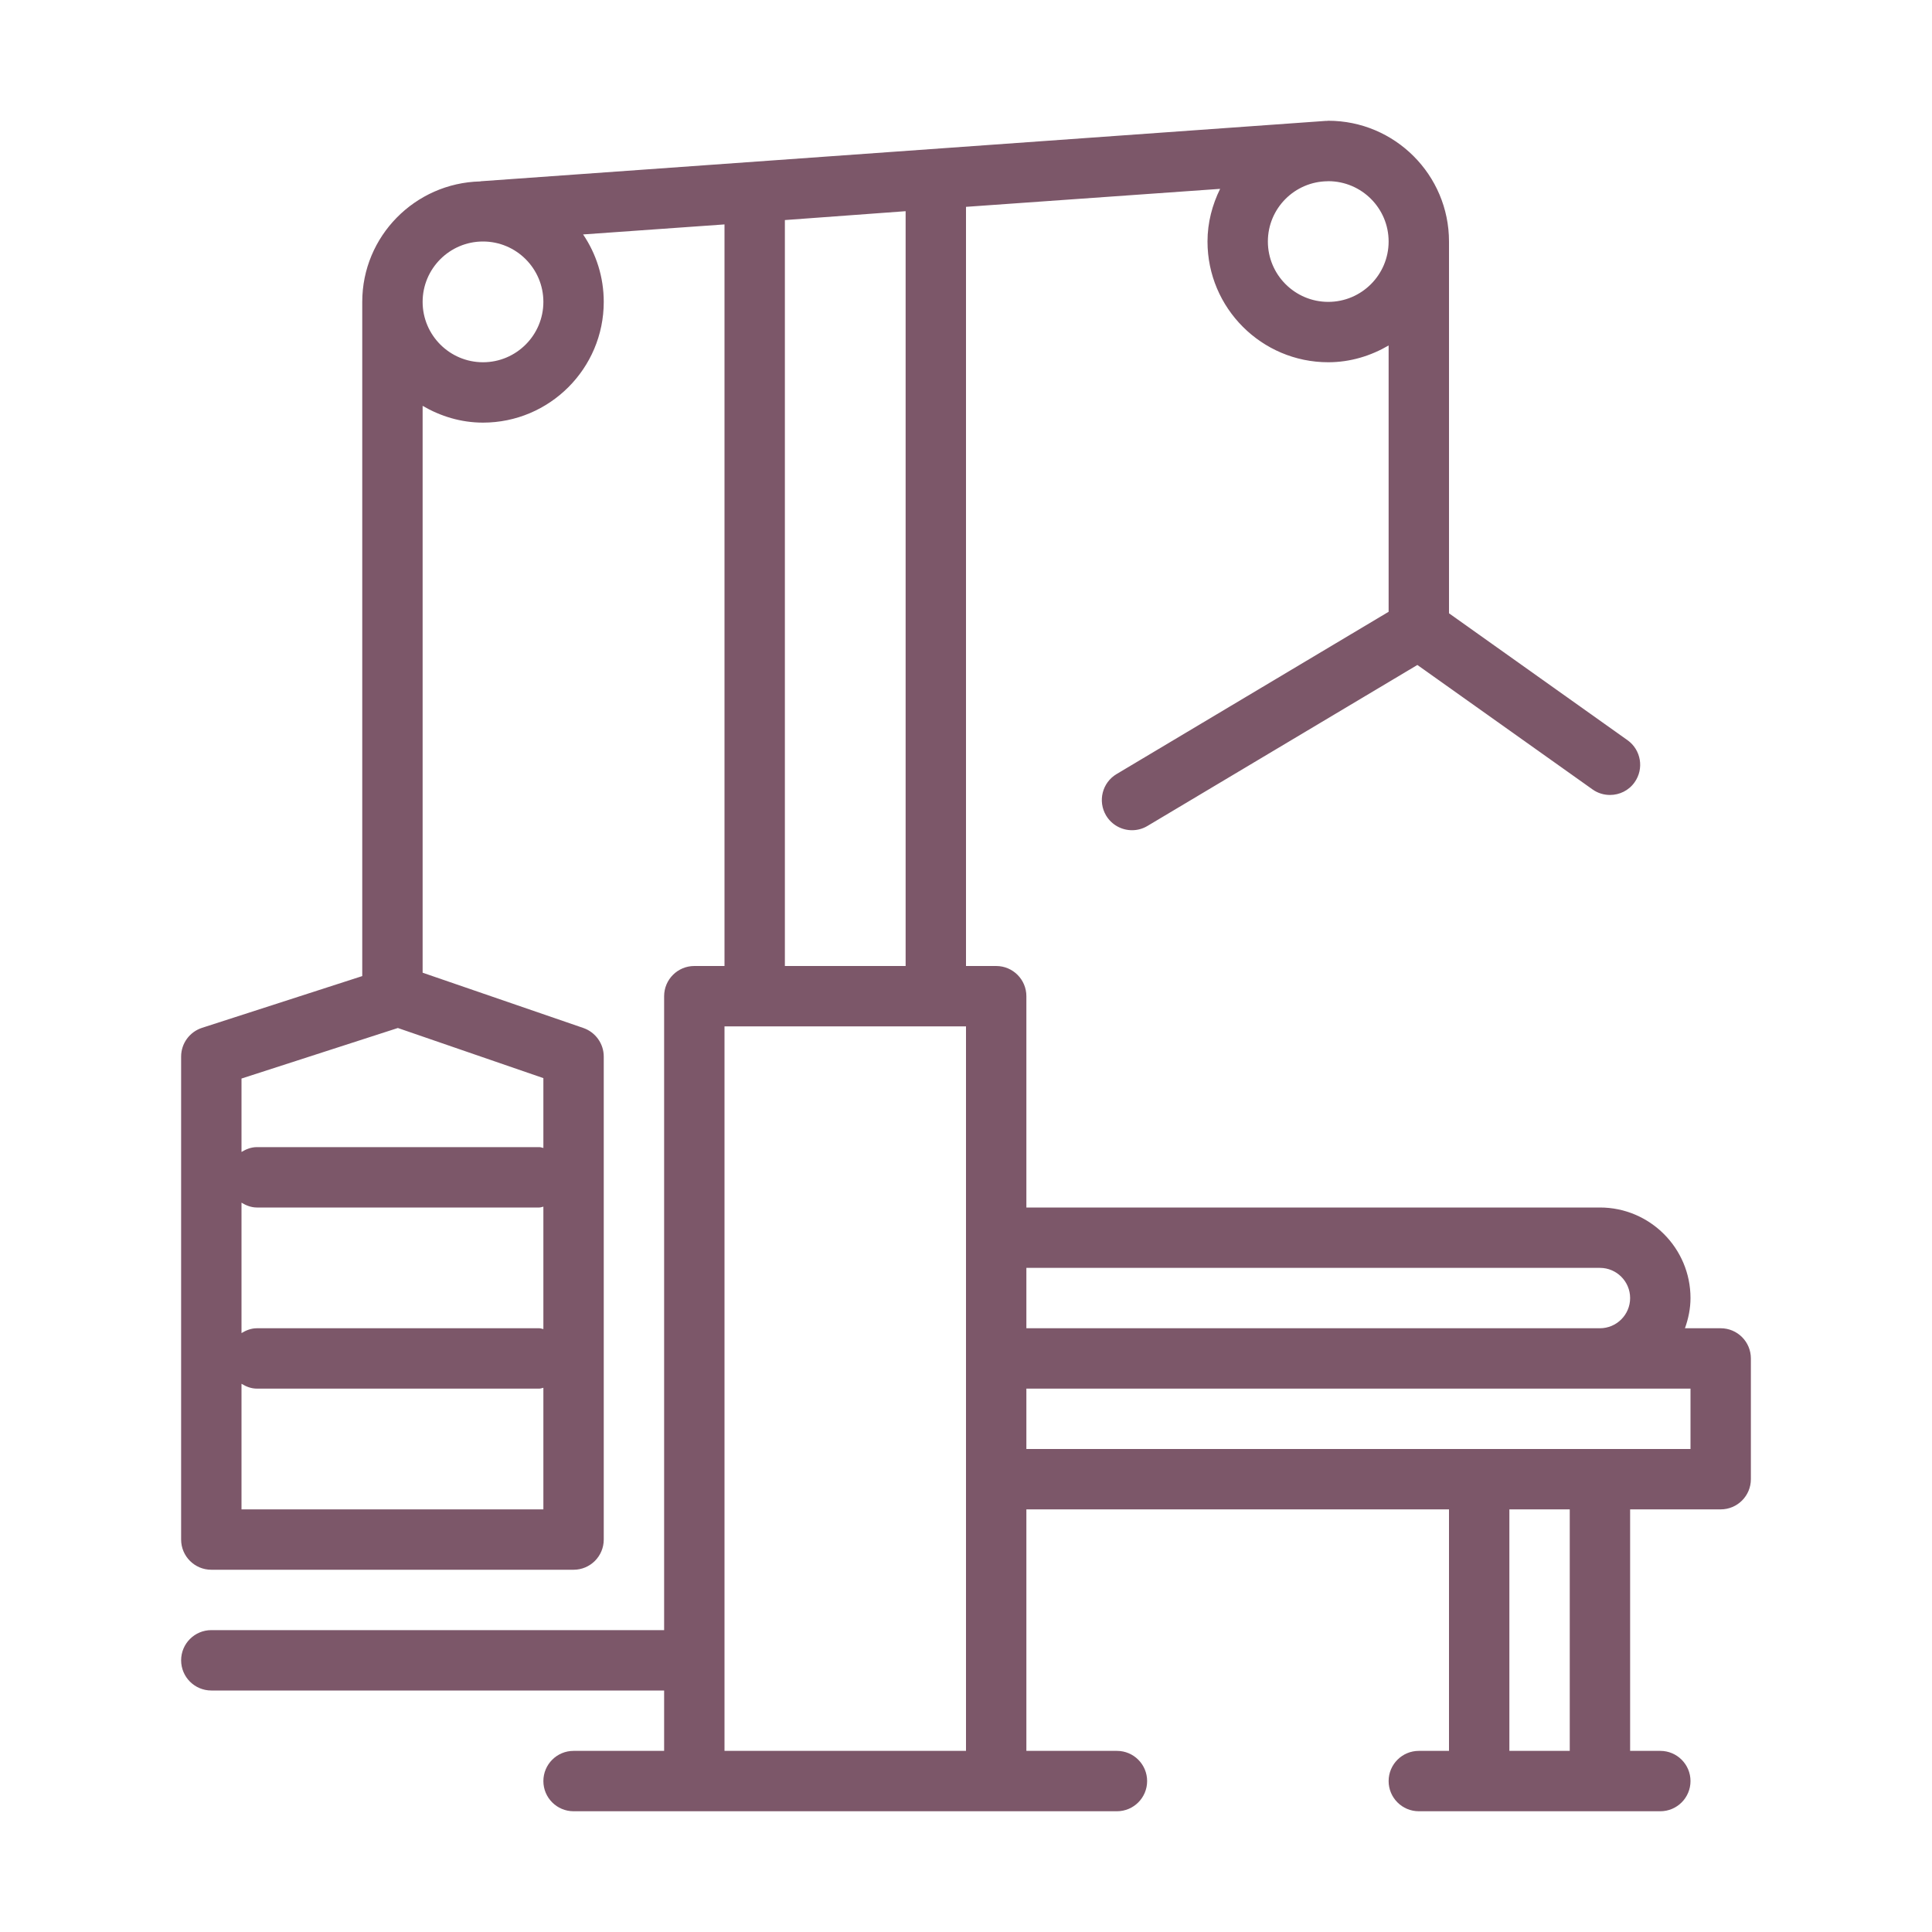
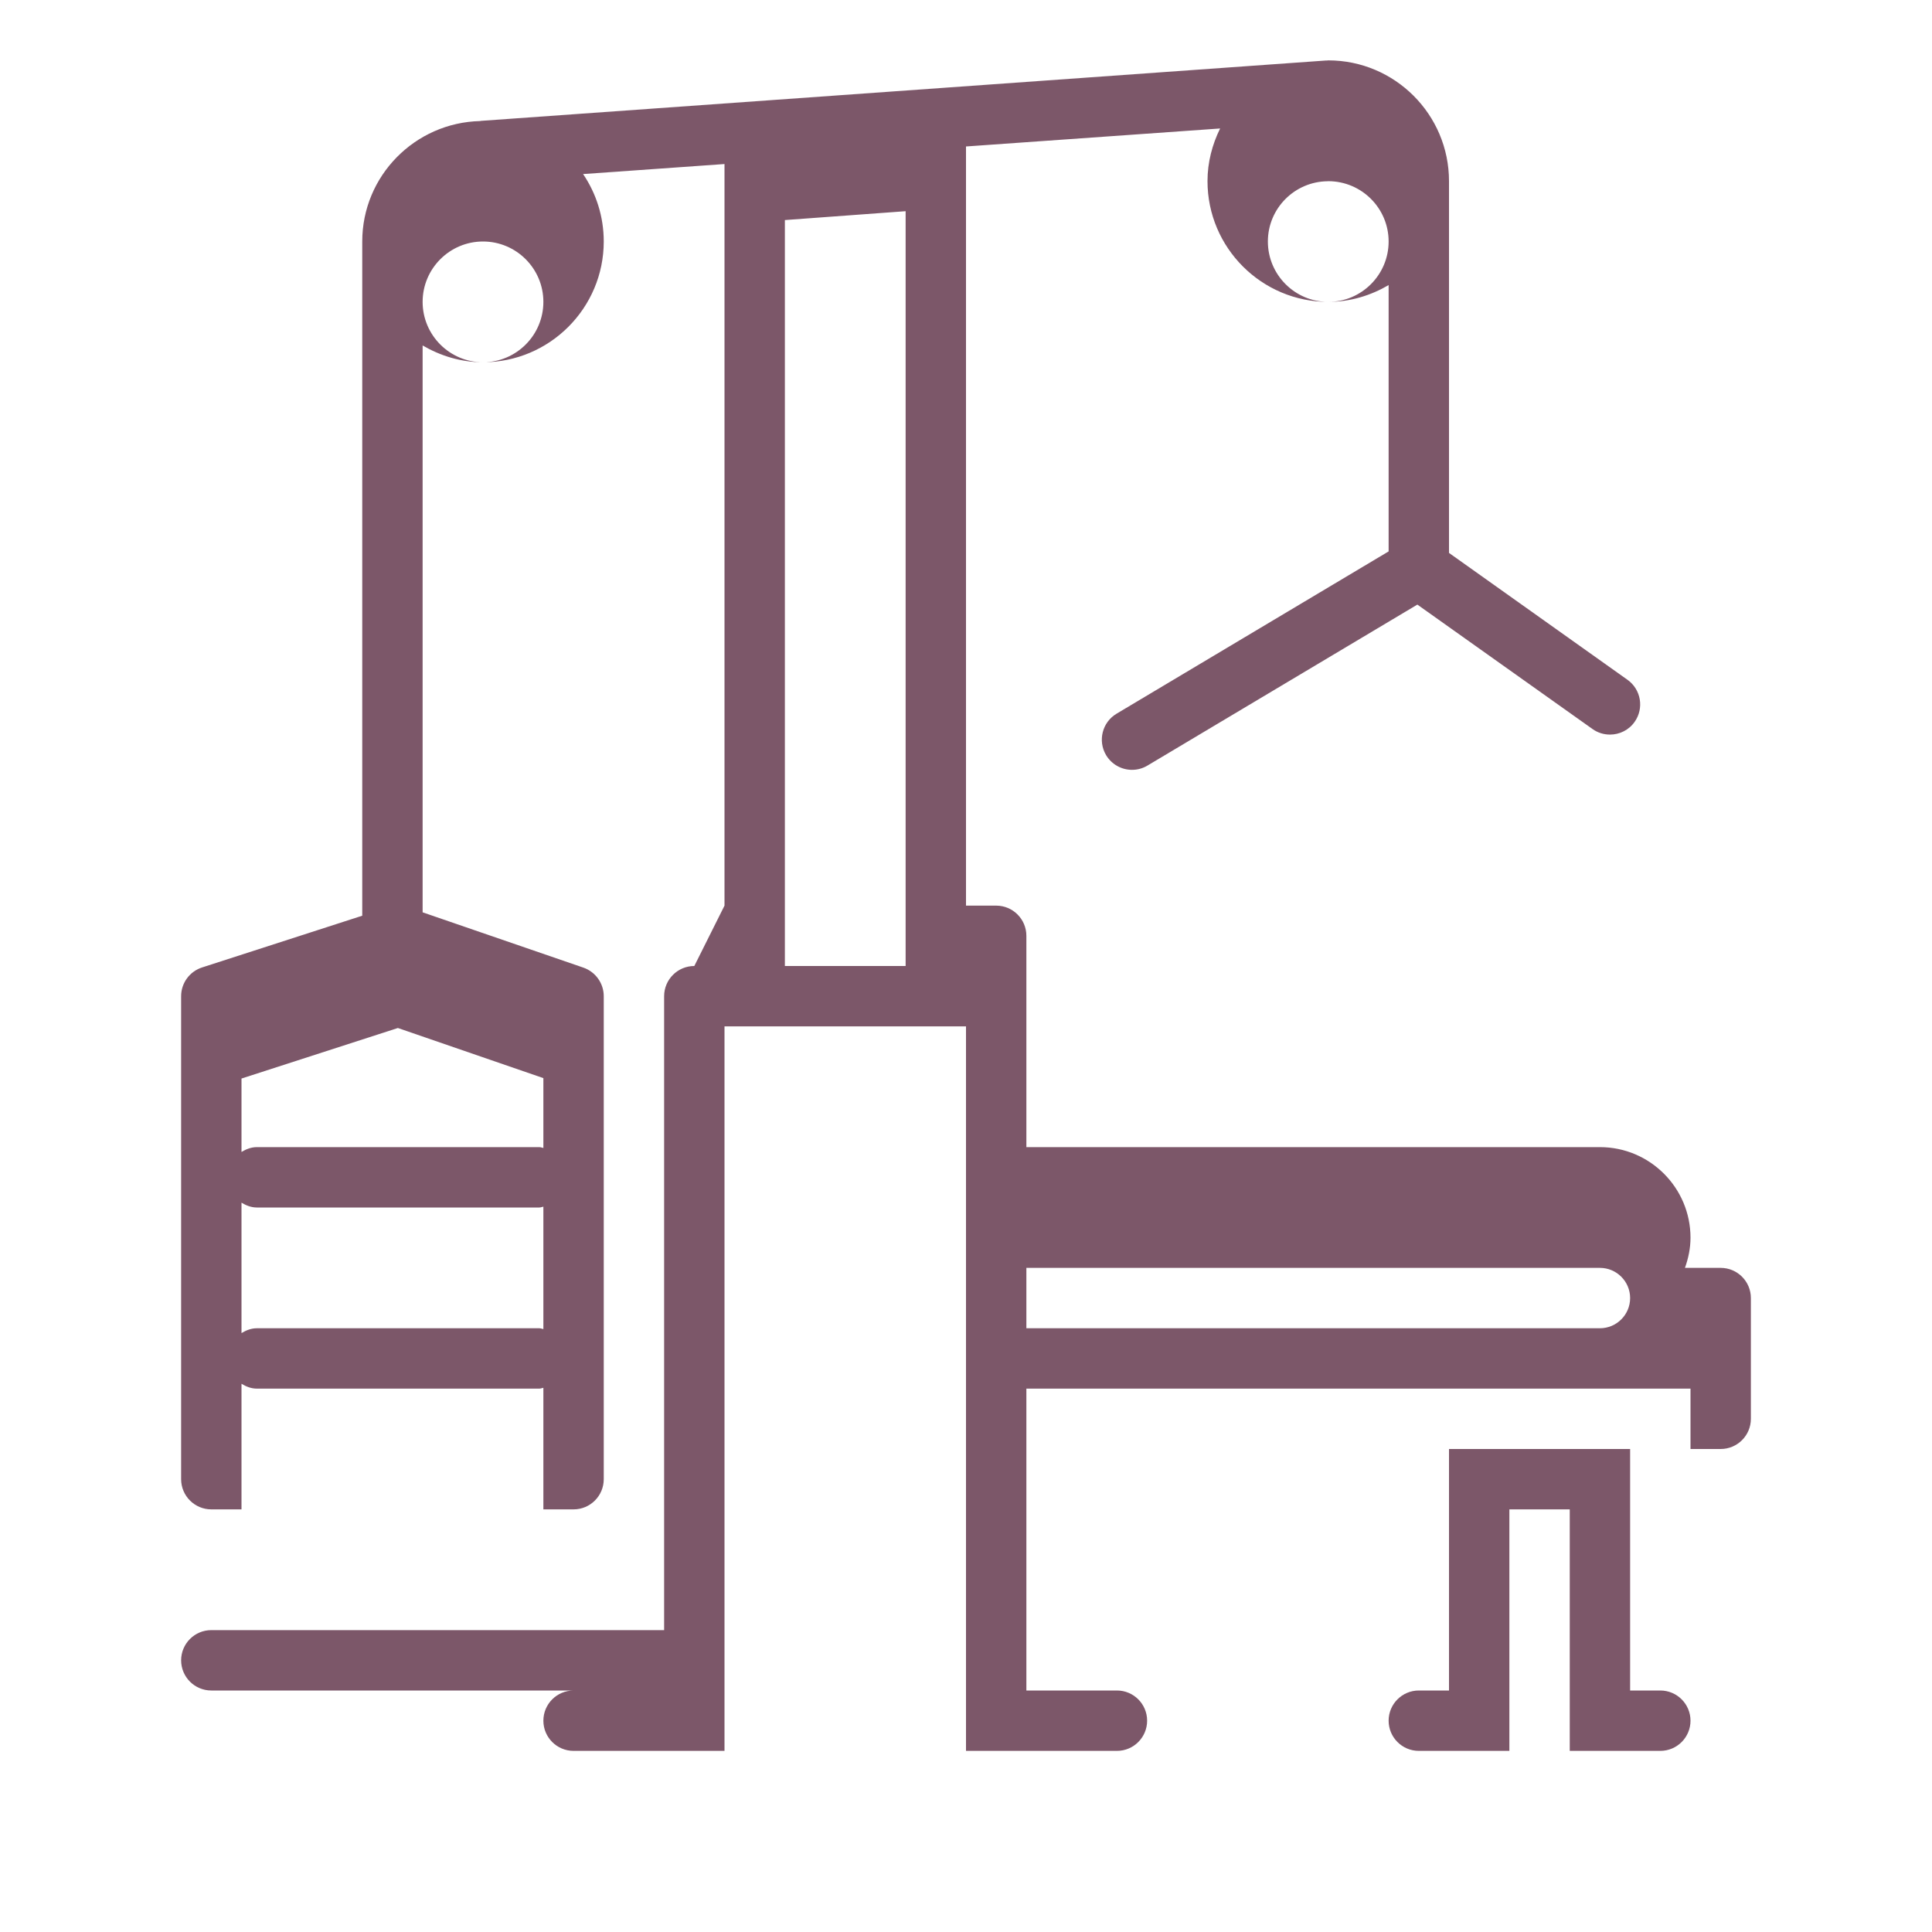
<svg xmlns="http://www.w3.org/2000/svg" enable-background="new 0 0 32 32" viewBox="0 0 32 32">
  <g>
-     <path fill="#7c5769" d="m11.5 16c-.276 0-.5.224-.5.5v10.5h-7.5c-.276 0-.5.224-.5.5s.224.5.5.5h7.5v1h-1.5c-.276 0-.5.224-.5.5s.224.5.5.5h9c.276 0 .5-.224.5-.5s-.224-.5-.5-.5h-1.5v-4h7v4h-.5c-.276 0-.5.224-.5.5s.224.5.5.5h4c.276 0 .5-.224.5-.5s-.224-.5-.5-.5h-.5v-4h1.5c.276 0 .5-.224.5-.5v-2c0-.276-.224-.5-.5-.5h-.592c.056-.157.092-.324.092-.5 0-.827-.673-1.5-1.5-1.5h-9.5v-3.5c0-.276-.224-.5-.5-.5h-.5v-12.574l4.209-.298c-.13.264-.209.558-.209.872 0 1.103.897 2 2 2 .366 0 .705-.106 1-.278v4.411l-4.506 2.688c-.237.141-.315.448-.174.686.094.157.26.244.43.244.088 0 .176-.023.256-.071l4.47-2.666 2.901 2.061c.088.063.189.092.29.092.156 0 .311-.073.407-.21.16-.225.107-.537-.117-.697l-2.957-2.102s0-6.118 0-6.158c0-1.103-.897-2-2-2-.009 0-.017.003-.026.003-.003 0-.006-.001-.009-.001l-14 1c-.004 0-.008.003-.012.003-1.08.026-1.953.908-1.953 1.995v11.167l-2.653.857c-.207.067-.347.259-.347.476v8c0 .276.224.5.5.5h6c.276 0 .5-.224.5-.5v-8c0-.213-.136-.403-.337-.473l-2.663-.916v-9.389c.295.172.634.278 1 .278 1.103 0 2-.897 2-2 0-.413-.126-.798-.342-1.117l2.342-.166v12.283zm.5 13v-12h4v12zm14 0h-1v-4h1zm2-5h-1.5-2-7.5v-1h.068 9.432 1.5zm-1.5-3c.275 0 .5.224.5.5s-.225.5-.5.5h-9.432-.068v-1zm-3.5-17c0 .551-.448 1-1 1s-1-.449-1-1c0-.549.444-.994.992-.998l.011-.001c.551.002.997.449.997.999zm-14 18.014c-.023-.004-.043-.014-.067-.014h-4.678c-.095 0-.179.034-.255.08v-2.16c.076.046.16.08.255.08h4.678c.024 0 .044-.01.067-.014zm-5 2.986v-2.08c.076.046.16.08.255.08h4.678c.024 0 .044-.01.067-.014v2.014zm5-5.986c-.023-.004-.043-.014-.067-.014h-4.678c-.095 0-.179.034-.255.08v-1.216l2.59-.837 2.41.83zm-1-13.014c-.552 0-1-.449-1-1s.448-1 1-1 1 .449 1 1-.448 1-1 1zm5-2.355 2-.147v12.502h-2z" />
+     <path fill="#7c5769" d="m11.5 16c-.276 0-.5.224-.5.5v10.5h-7.5c-.276 0-.5.224-.5.5s.224.5.5.5h7.5h-1.5c-.276 0-.5.224-.5.5s.224.5.5.5h9c.276 0 .5-.224.5-.5s-.224-.5-.5-.5h-1.5v-4h7v4h-.5c-.276 0-.5.224-.5.5s.224.5.5.5h4c.276 0 .5-.224.5-.5s-.224-.5-.5-.5h-.5v-4h1.5c.276 0 .5-.224.5-.5v-2c0-.276-.224-.5-.5-.5h-.592c.056-.157.092-.324.092-.5 0-.827-.673-1.5-1.5-1.5h-9.5v-3.5c0-.276-.224-.5-.5-.5h-.5v-12.574l4.209-.298c-.13.264-.209.558-.209.872 0 1.103.897 2 2 2 .366 0 .705-.106 1-.278v4.411l-4.506 2.688c-.237.141-.315.448-.174.686.094.157.26.244.43.244.088 0 .176-.023.256-.071l4.47-2.666 2.901 2.061c.088.063.189.092.29.092.156 0 .311-.073.407-.21.16-.225.107-.537-.117-.697l-2.957-2.102s0-6.118 0-6.158c0-1.103-.897-2-2-2-.009 0-.017.003-.026.003-.003 0-.006-.001-.009-.001l-14 1c-.004 0-.008.003-.012.003-1.08.026-1.953.908-1.953 1.995v11.167l-2.653.857c-.207.067-.347.259-.347.476v8c0 .276.224.5.5.5h6c.276 0 .5-.224.5-.5v-8c0-.213-.136-.403-.337-.473l-2.663-.916v-9.389c.295.172.634.278 1 .278 1.103 0 2-.897 2-2 0-.413-.126-.798-.342-1.117l2.342-.166v12.283zm.5 13v-12h4v12zm14 0h-1v-4h1zm2-5h-1.5-2-7.5v-1h.068 9.432 1.5zm-1.5-3c.275 0 .5.224.5.5s-.225.5-.5.5h-9.432-.068v-1zm-3.5-17c0 .551-.448 1-1 1s-1-.449-1-1c0-.549.444-.994.992-.998l.011-.001c.551.002.997.449.997.999zm-14 18.014c-.023-.004-.043-.014-.067-.014h-4.678c-.095 0-.179.034-.255.08v-2.16c.076.046.16.08.255.08h4.678c.024 0 .044-.01.067-.014zm-5 2.986v-2.08c.076.046.16.08.255.08h4.678c.024 0 .044-.01.067-.014v2.014zm5-5.986c-.023-.004-.043-.014-.067-.014h-4.678c-.095 0-.179.034-.255.08v-1.216l2.59-.837 2.41.83zm-1-13.014c-.552 0-1-.449-1-1s.448-1 1-1 1 .449 1 1-.448 1-1 1zm5-2.355 2-.147v12.502h-2z" />
  </g>
</svg>